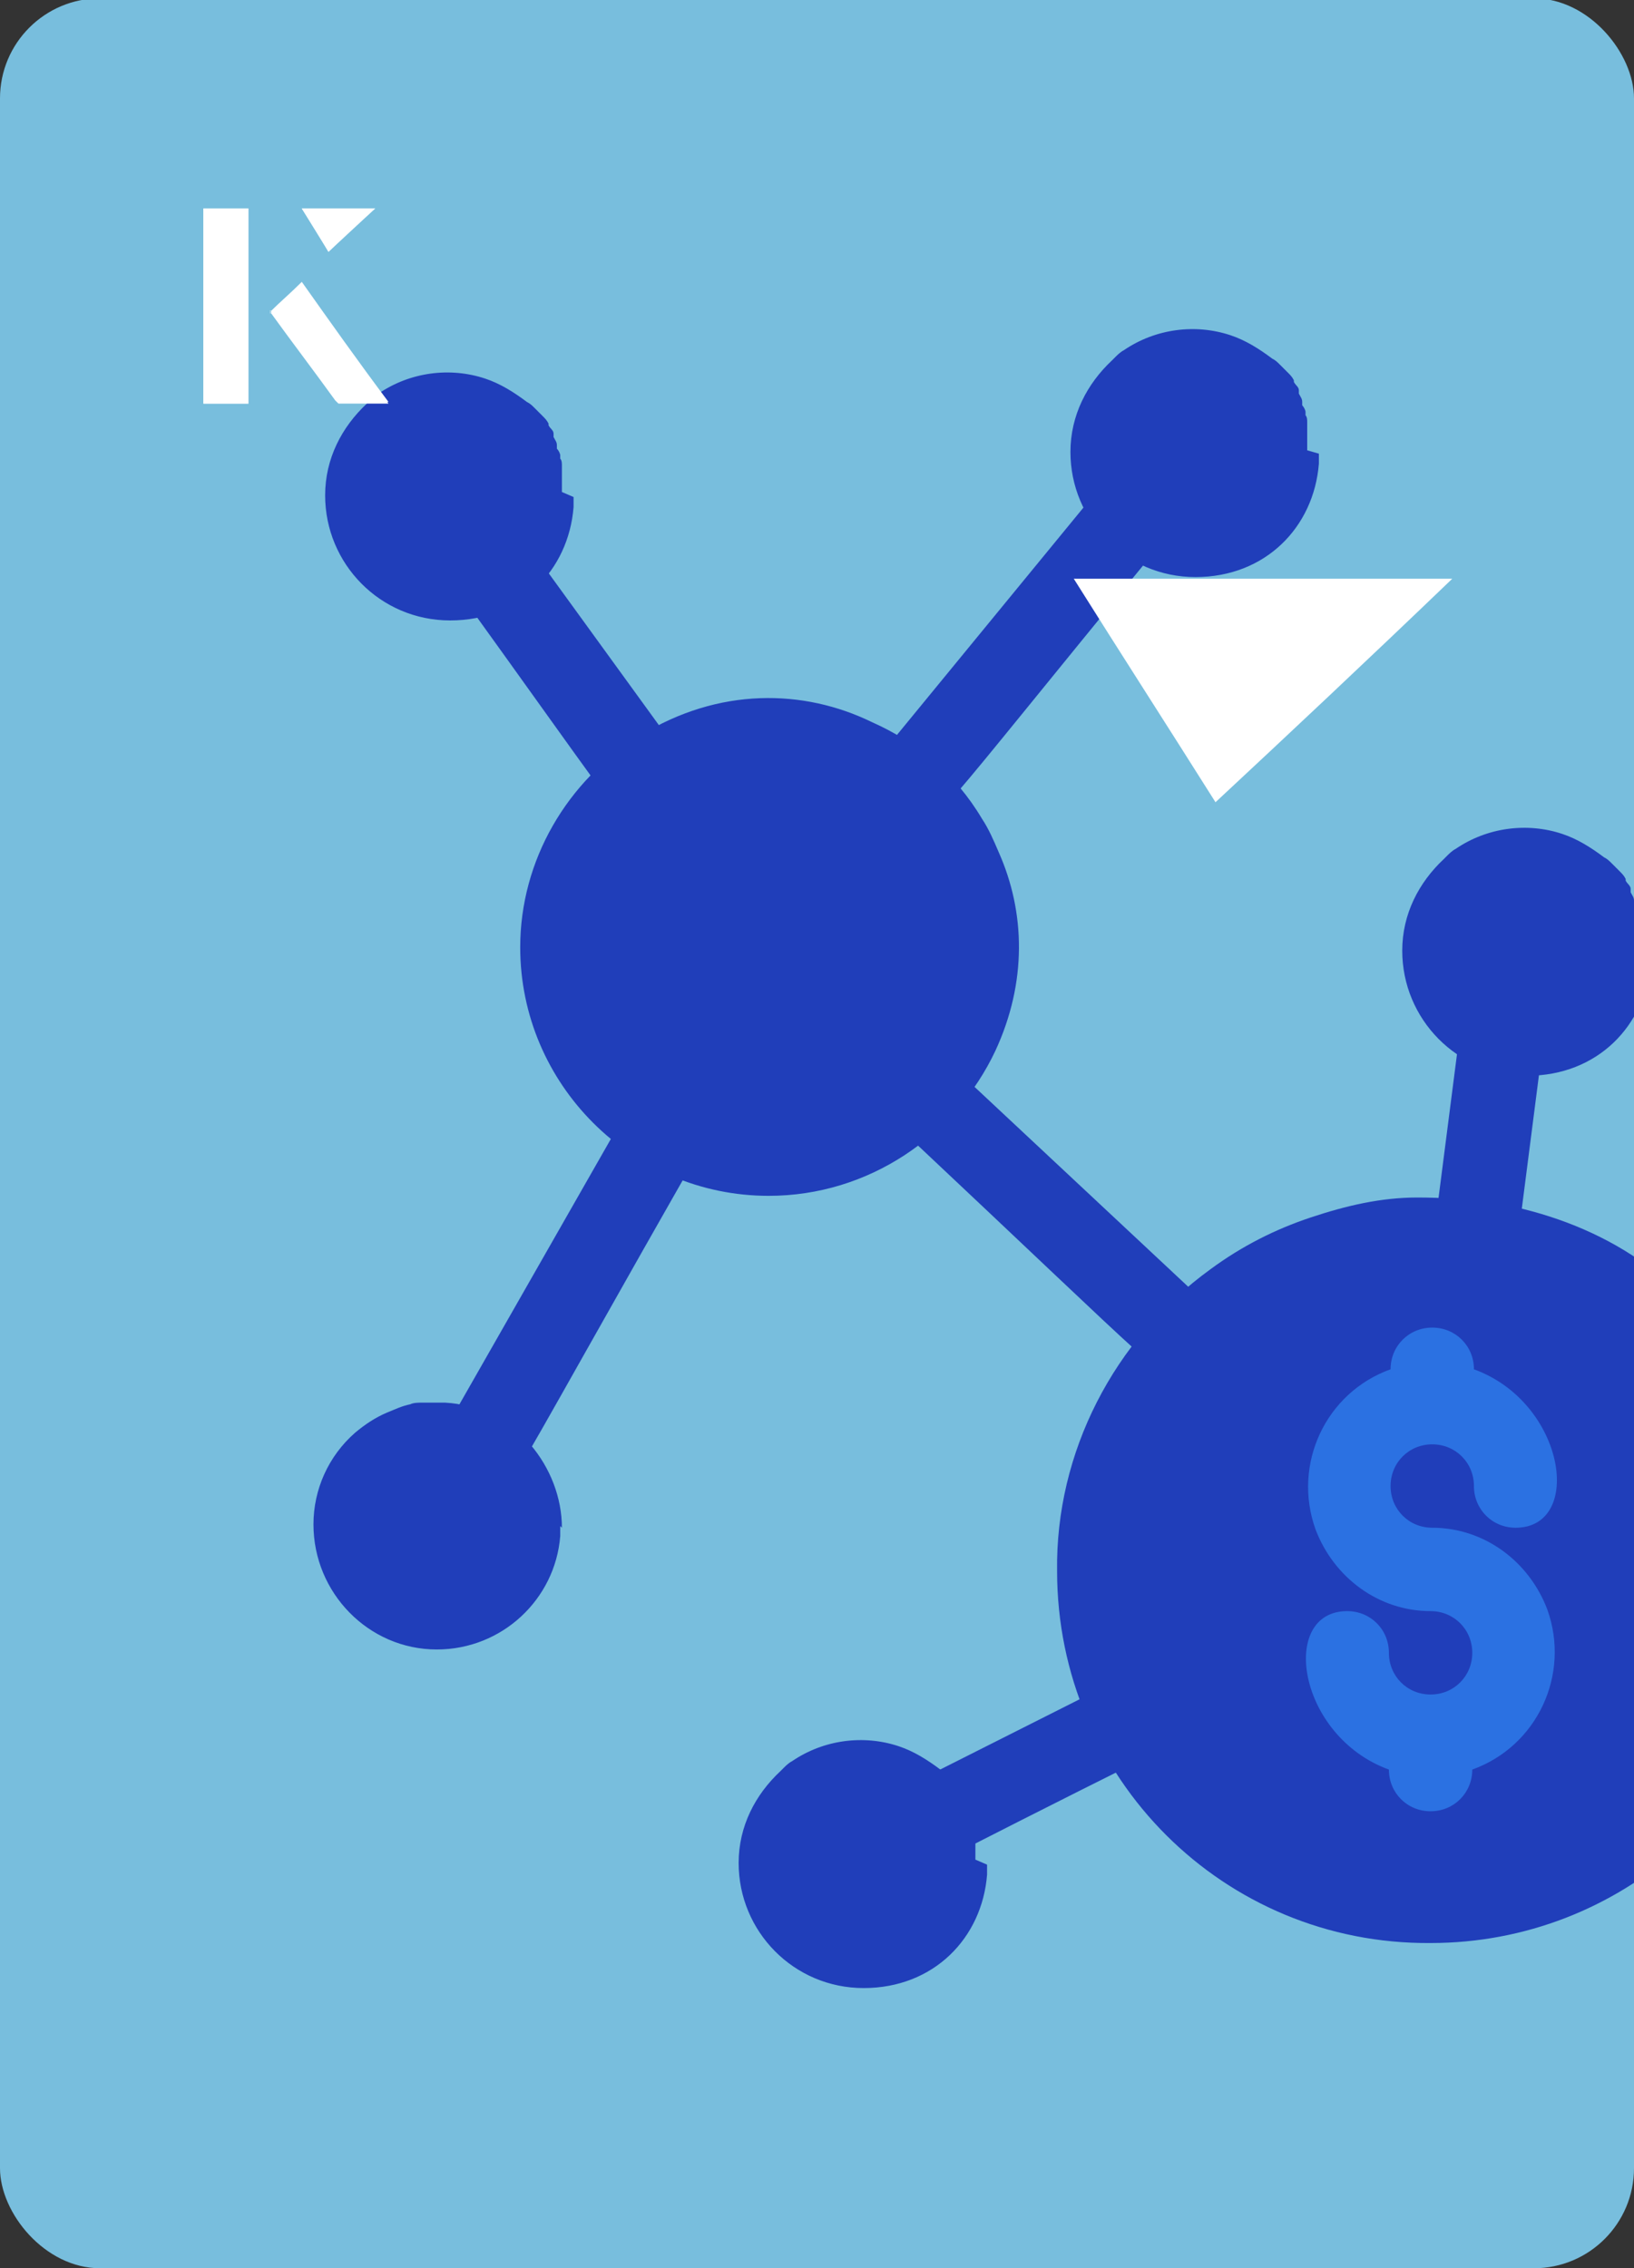
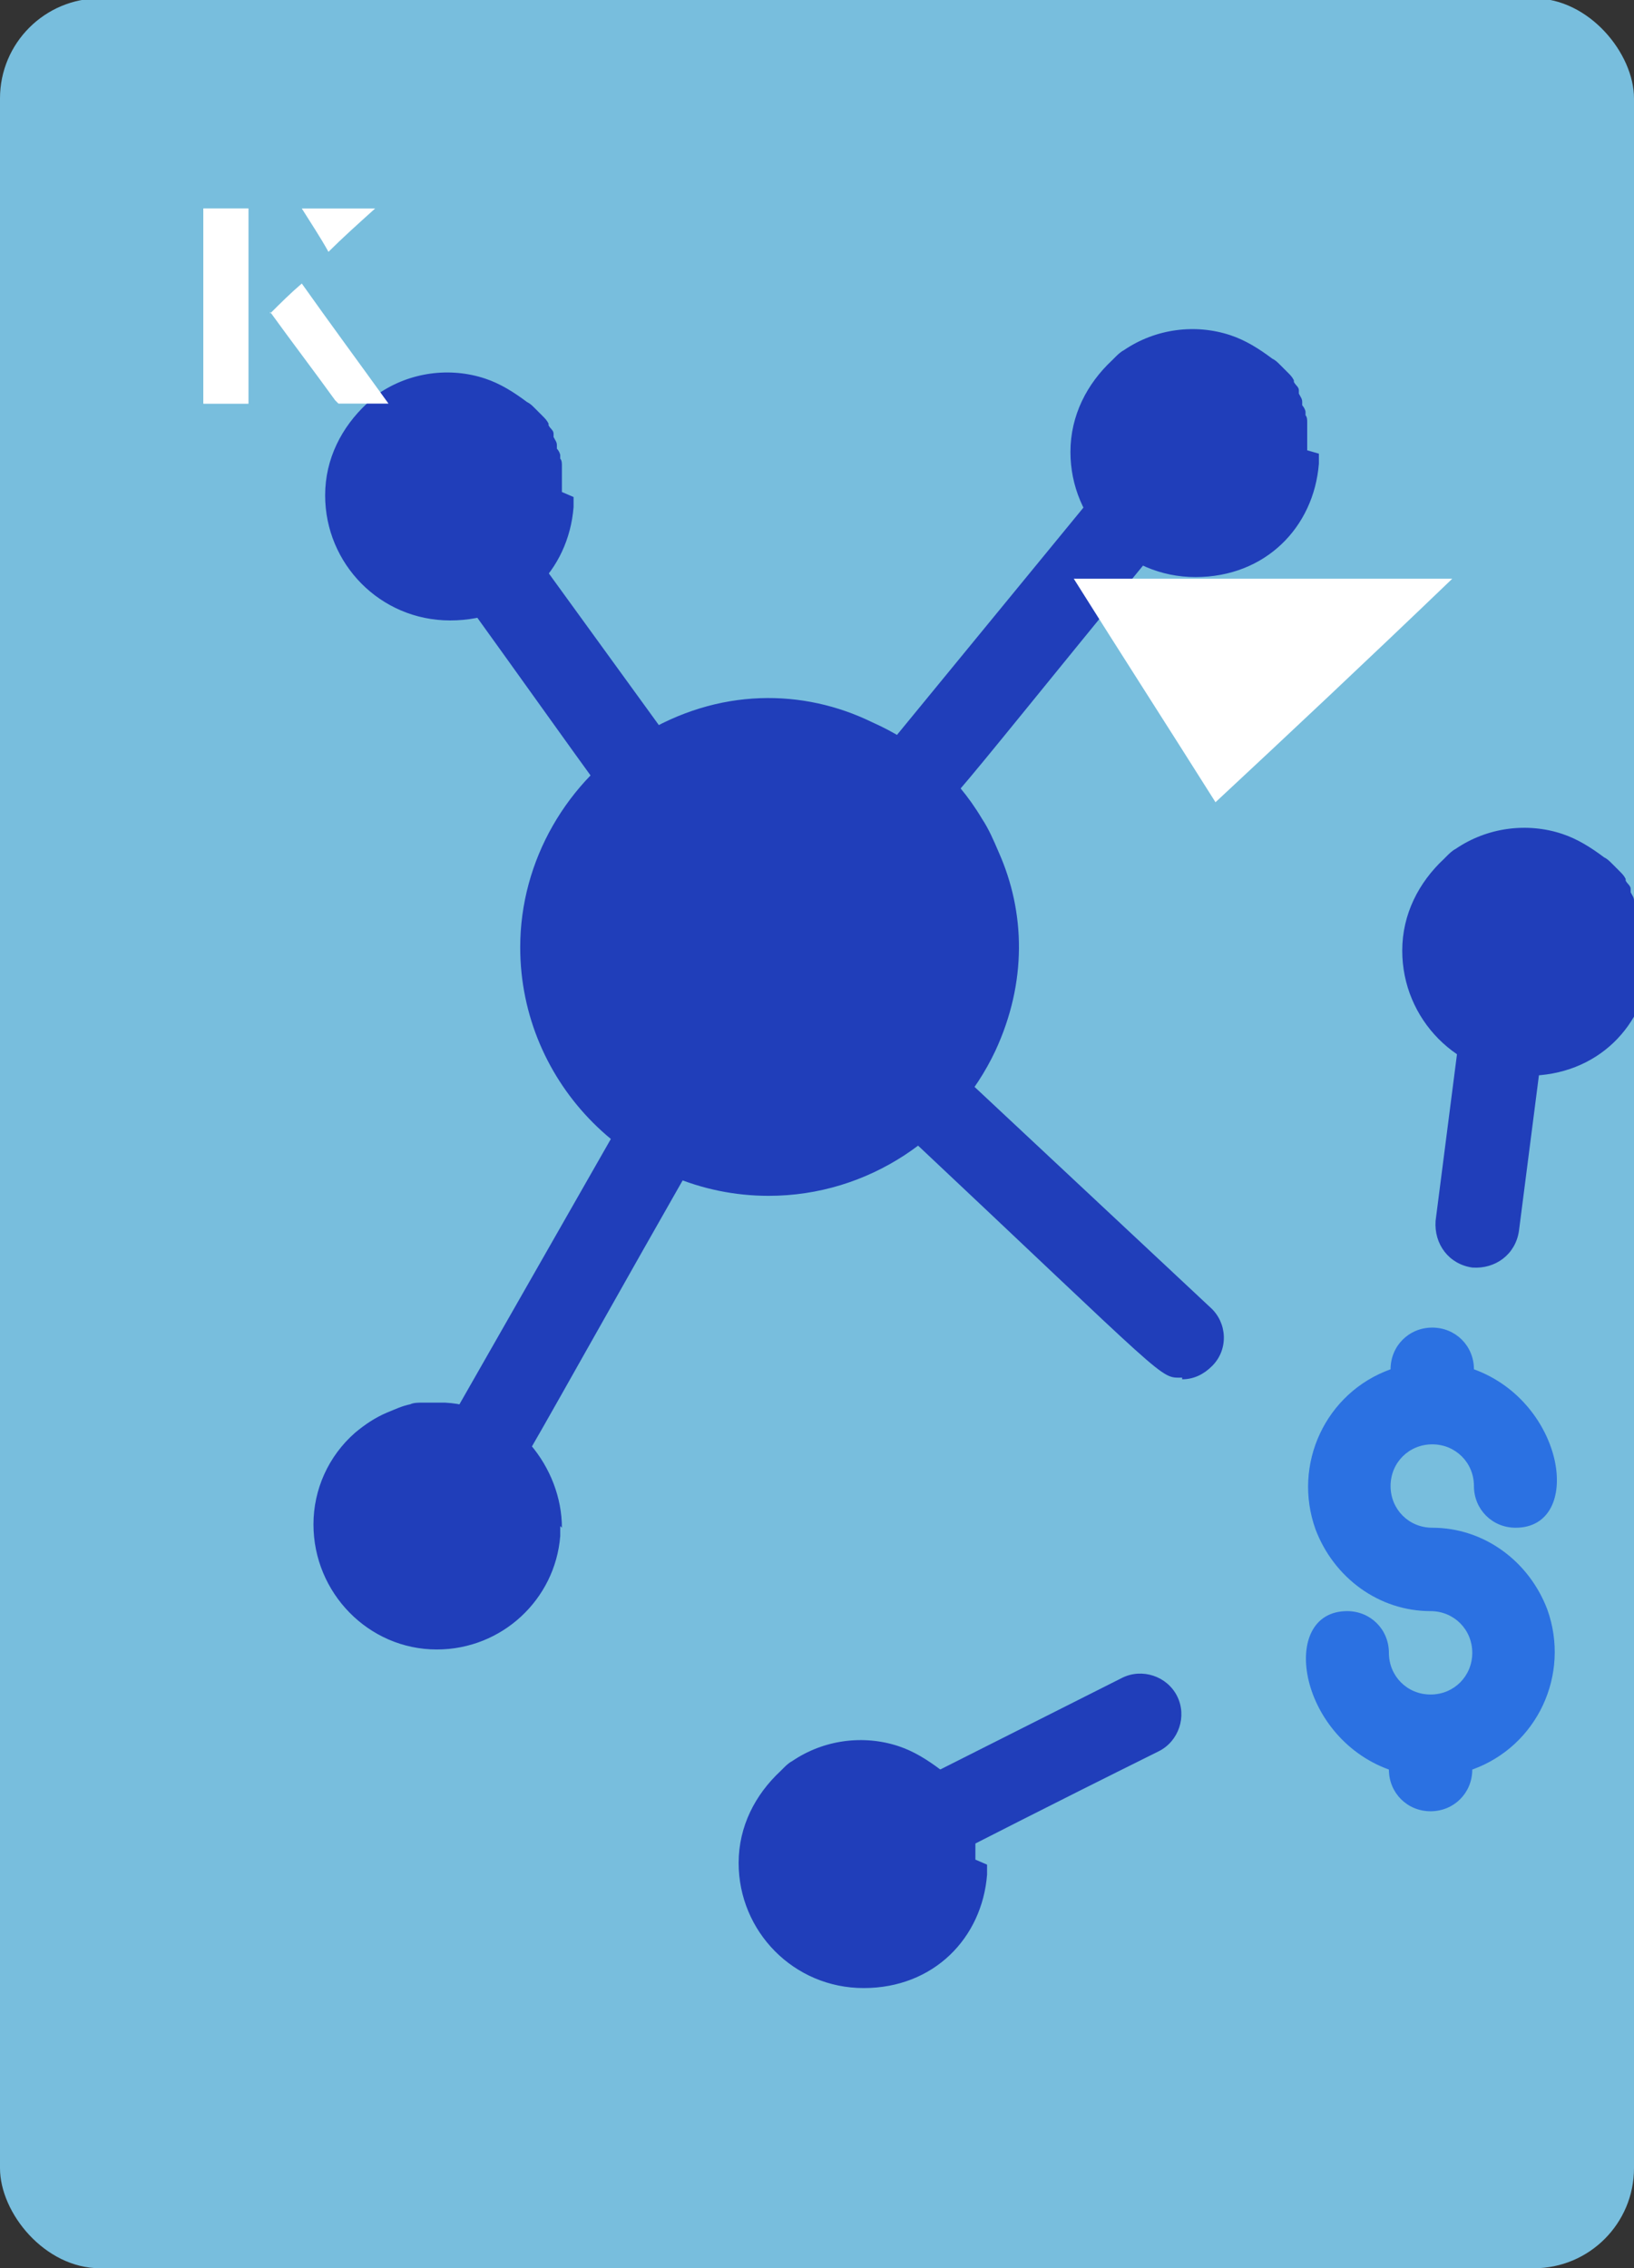
<svg xmlns="http://www.w3.org/2000/svg" id="Layer_1" viewBox="0 0 98 136">
  <rect x="0" y="0" width="98" height="136" fill="#333333" stroke="none" />
  <defs>
    <clipPath id="clippath">
      <rect x="0" y="0" width="98" height="136.1" rx="6" ry="6" transform="translate(98 136) rotate(-180)" style="fill:none;" />
    </clipPath>
  </defs>
  <rect x="0" y="0" width="98" height="136.1" rx="6" ry="6" transform="translate(98 136) rotate(-180)" style="fill:#78bedd;" />
  <g style="clip-path:url(#clippath);">
-     <path d="M70.9,82.6c-1.4,0-.5.5-17.1-15.1-.9-1-.8-2.6.3-3.5.9-.8,2.2-.8,3.1,0l15.4,14.4c1,.9,1.1,2.5.1,3.5-.5.5-1.1.8-1.8.8h0Z" style="fill:#203eba;" />
+     <path d="M70.9,82.6c-1.4,0-.5.5-17.1-15.1-.9-1-.8-2.6.3-3.5.9-.8,2.2-.8,3.1,0l15.4,14.4c1,.9,1.1,2.5.1,3.5-.5.5-1.1.8-1.8.8Z" style="fill:#203eba;" />
    <path d="M27.7,91.6c-1.4,0-2.5-1.1-2.5-2.5,0-.4.1-.9.3-1.3l13.3-23.3c.7-1.2,2.2-1.6,3.4-.9,1.2.7,1.6,2.2.9,3.4-14.1,24.6-13.4,24.6-15.5,24.6Z" style="fill:#203eba;" />
    <path d="M55.1,112c-1.4,0-2.5-1.1-2.5-2.4,0-1,.5-1.9,1.4-2.3l13.3-6.7c1.2-.6,2.7-.1,3.3,1.1.6,1.2.1,2.7-1.1,3.3-14.5,7.2-13.5,7-14.5,7h0Z" style="fill:#203eba;" />
    <path d="M54.6,49.4c-1.4,0-2.5-1.1-2.5-2.5,0-.6.2-1.1.6-1.5l12.8-15.6c.9-1,2.5-1.1,3.5-.1.9.9,1.1,2.3.3,3.3-13.7,16.7-13.1,16.5-14.7,16.5h0Z" style="fill:#203eba;" />
    <path d="M86.1,73.2l1.4-10.9c.2-1.4,1.4-2.3,2.8-2.2,1.4.2,2.3,1.4,2.2,2.8h0l-1.4,10.9c-.2,1.4-1.4,2.3-2.8,2.2-1.4-.2-2.3-1.4-2.2-2.8Z" style="fill:#203eba;" />
    <path d="M39.9,50.8c-1.8,0-1.3,0-13.9-17.4-.7-1.2-.3-2.7.9-3.4,1-.6,2.4-.4,3.2.5l11.9,16.4c.8,1.1.5,2.7-.6,3.5-.4.3-.9.4-1.4.4h0Z" style="fill:#203eba;" />
    <path d="M59.9,51.1c-.3-.7-.6-1.4-1-2-1.6-2.7-3.9-4.6-6.6-5.8-4.1-2-9.2-2.1-13.9.8-4.4,2.7-7.2,7.5-7.2,12.7,0,8.2,6.7,14.9,14.9,14.9,6,0,11.2-3.6,13.6-8.7,1.9-4.1,1.8-8.3.2-11.9Z" style="fill:#203eba;" />
    <path d="M33.7,91.6c0-1.8-.7-3.6-1.9-5-1.4-1.5-3.2-2.4-5.1-2.5-.5,0-1,0-1.4,0-.2,0-.5,0-.7.1-.5.1-.9.3-1.4.5-.7.3-1.3.7-1.9,1.2-1.6,1.4-2.5,3.4-2.5,5.5,0,4.1,3.3,7.5,7.4,7.5,3.9,0,7.1-3,7.4-6.8,0,0,0,0,0,0,0-.2,0-.4,0-.6Z" style="fill:#203eba;" />
-     <path d="M108.1,96.1c0-.2,0-.4,0-.6,0-.1,0-.3,0-.4,0-.3,0-.7,0-1h0s0,0,0,0c0-.6,0-1.1,0-1.7,0-.7-.1-1.3-.2-1.9-.1-.8-.3-1.5-.5-2.2-.3-1-.6-1.9-1-2.9-.4-1-.9-1.9-1.5-2.9-.3-.5-.6-1-1-1.5-.9-1.3-1.9-2.4-3-3.4-.5-.5-1.1-1-1.7-1.4-2.3-1.8-5-3-7.8-3.7s-1.4-.3-2.1-.4c-1.4-.2-2.8-.3-4.3-.3-2.2,0-4.3.5-6.4,1.2-2.1.7-4.1,1.7-6,3.1-5.8,4.2-9.3,11-9.2,18.1,0,12.4,10,22.4,22.4,22.3,11.4,0,20.8-8.5,22.2-19.5,0-.1,0-.2,0-.3,0-.2,0-.4,0-.5Z" style="fill:#203eba;" />
    <path d="M85.9,91.6c-1.4,0-2.5-1.1-2.5-2.5s1.1-2.5,2.5-2.5,2.5,1.1,2.5,2.5,1.1,2.5,2.5,2.5c4.1,0,3-7.5-2.5-9.5,0-1.4-1.1-2.5-2.5-2.5s-2.5,1.1-2.5,2.5c-3.9,1.4-5.9,5.7-4.5,9.6,1.1,2.9,3.8,4.9,6.9,4.9,1.4,0,2.5,1.1,2.5,2.5s-1.1,2.5-2.5,2.5-2.5-1.1-2.5-2.5-1.1-2.5-2.5-2.5c-4.1,0-3,7.5,2.5,9.5,0,1.4,1.1,2.5,2.5,2.5s2.5-1.1,2.5-2.5c3.9-1.4,5.9-5.7,4.5-9.6-1.1-2.9-3.8-4.9-6.9-4.9Z" style="fill:#2b71e2;" />
    <path d="M58.5,111.5c0-.2,0-.5,0-.7,0,0,0-.1,0-.2,0-.2,0-.3,0-.5,0,0,0-.2,0-.2,0-.1,0-.3-.1-.4,0,0,0-.2,0-.2,0-.1-.1-.3-.2-.4,0,0,0-.1,0-.2,0-.2-.1-.3-.2-.5,0,0,0-.1,0-.2,0-.2-.2-.3-.3-.5,0,0,0,0,0-.1-.1-.2-.2-.3-.4-.5,0,0,0,0,0,0,0,0-.1-.1-.2-.2,0,0-.2-.2-.2-.2,0,0,0,0,0,0-.2-.2-.3-.3-.5-.4,0,0,0,0,0,0-.8-.6-1.6-1.1-2.5-1.4,0,0,0,0,0,0-2.1-.7-4.5-.4-6.4.9,0,0,0,0,0,0-.2.1-.4.3-.5.4,0,0,0,0,0,0,0,0-.1.1-.2.2,0,0,0,0,0,0-1.5,1.4-2.5,3.3-2.5,5.5,0,4.1,3.3,7.5,7.5,7.5s7.1-3,7.4-6.8c0,0,0,0,0,0,0-.2,0-.4,0-.6Z" style="fill:#203eba;" />
    <path d="M98.3,56.8c0-.2,0-.5,0-.7,0,0,0-.1,0-.2,0-.2,0-.3,0-.5,0,0,0-.2,0-.2,0-.1,0-.3-.1-.4,0,0,0-.2,0-.2,0-.1-.1-.3-.2-.4,0,0,0-.1,0-.2,0-.2-.1-.3-.2-.5,0,0,0-.1,0-.2,0-.2-.2-.3-.3-.5,0,0,0,0,0-.1-.1-.2-.2-.3-.4-.5,0,0,0,0,0,0,0,0-.1-.1-.2-.2,0,0-.2-.2-.2-.2,0,0,0,0,0,0-.2-.2-.3-.3-.5-.4,0,0,0,0,0,0-.8-.6-1.6-1.1-2.5-1.4,0,0,0,0,0,0-2.1-.7-4.5-.4-6.4.9,0,0,0,0,0,0-.2.1-.4.3-.5.4,0,0,0,0,0,0,0,0-.1.1-.2.2,0,0,0,0,0,0-1.5,1.4-2.5,3.3-2.5,5.5,0,4.1,3.3,7.5,7.5,7.5s7.1-3,7.4-6.8c0,0,0,0,0,0,0-.2,0-.4,0-.6Z" style="fill:#203eba;" />
    <path d="M78.4,27c0-.2,0-.5,0-.7,0,0,0-.1,0-.2,0-.2,0-.3,0-.5,0,0,0-.2,0-.3,0-.1,0-.3-.1-.4,0,0,0-.2,0-.2,0-.1-.1-.3-.2-.4,0,0,0-.1,0-.2,0-.2-.1-.3-.2-.5,0,0,0-.1,0-.2,0-.2-.2-.3-.3-.5,0,0,0,0,0-.1-.1-.2-.2-.3-.4-.5,0,0,0,0,0,0,0,0-.1-.1-.2-.2,0,0-.2-.2-.2-.2,0,0,0,0,0,0-.2-.2-.3-.3-.5-.4,0,0,0,0,0,0-.8-.6-1.6-1.1-2.5-1.4,0,0,0,0,0,0-2.1-.7-4.5-.4-6.4.9,0,0,0,0,0,0-.2.1-.4.3-.5.4,0,0,0,0,0,0,0,0-.1.1-.2.2,0,0,0,0,0,0-1.5,1.4-2.5,3.3-2.5,5.5,0,4.1,3.3,7.5,7.5,7.5s7.1-3,7.4-6.8c0,0,0,0,0,0,0-.2,0-.4,0-.6Z" style="fill:#203eba;" />
    <path d="M33.7,29.5c0-.2,0-.5,0-.7,0,0,0-.1,0-.2,0-.2,0-.3,0-.5,0,0,0-.2,0-.2,0-.1,0-.3-.1-.4,0,0,0-.2,0-.2,0-.1-.1-.3-.2-.4,0,0,0-.1,0-.2,0-.2-.1-.3-.2-.5,0,0,0-.1,0-.2,0-.2-.2-.3-.3-.5,0,0,0,0,0-.1-.1-.2-.2-.3-.4-.5,0,0,0,0,0,0,0,0-.1-.1-.2-.2,0,0-.2-.2-.2-.2,0,0,0,0,0,0-.2-.2-.3-.3-.5-.4,0,0,0,0,0,0-.8-.6-1.6-1.1-2.5-1.4,0,0,0,0,0,0-2.1-.7-4.5-.4-6.4.9,0,0,0,0,0,0-.2.1-.4.3-.5.4,0,0,0,0,0,0,0,0-.1.1-.2.2,0,0,0,0,0,0-1.5,1.4-2.5,3.3-2.5,5.5,0,4.1,3.3,7.5,7.5,7.5s7.1-3,7.4-6.8c0,0,0,0,0,0,0-.2,0-.4,0-.6Z" style="fill:#203eba;" />
  </g>
  <path d="M72.9,48.1c-2.9-4.6-5.8-9.1-8.5-13.4h22.7c-5,4.8-9.9,9.4-14.2,13.4Z" style="fill:#fff;" />
  <path d="M14.9,12.5h-2.7v11.7h2.7v-11.7ZM16.2,18.7c1.3,1.8,2.6,3.5,3.9,5.3,0,0,.2.2.2.2,1,0,1.9,0,3,0-1.8-2.5-3.5-4.8-5.2-7.2-.7.6-1.3,1.2-1.9,1.8ZM19.7,15.1c.8-.8,1.8-1.7,2.8-2.6h-4.4c.5.8,1.1,1.7,1.6,2.6Z" style="fill:#fff;" />
  <path d="M14.9,12.5v11.7h-2.7v-11.7h2.7Z" style="fill:#fff;" />
-   <path d="M16.2,18.7c.6-.6,1.2-1.1,1.9-1.8,1.7,2.4,3.4,4.8,5.2,7.2-1.1,0-2,0-3,0,0,0-.2,0-.2-.2-1.3-1.8-2.6-3.5-3.9-5.3Z" style="fill:#fff;" />
-   <polygon points="19.7 15.1 18.1 12.5 22.5 12.5 19.7 15.1" style="fill:#fff;" />
</svg>